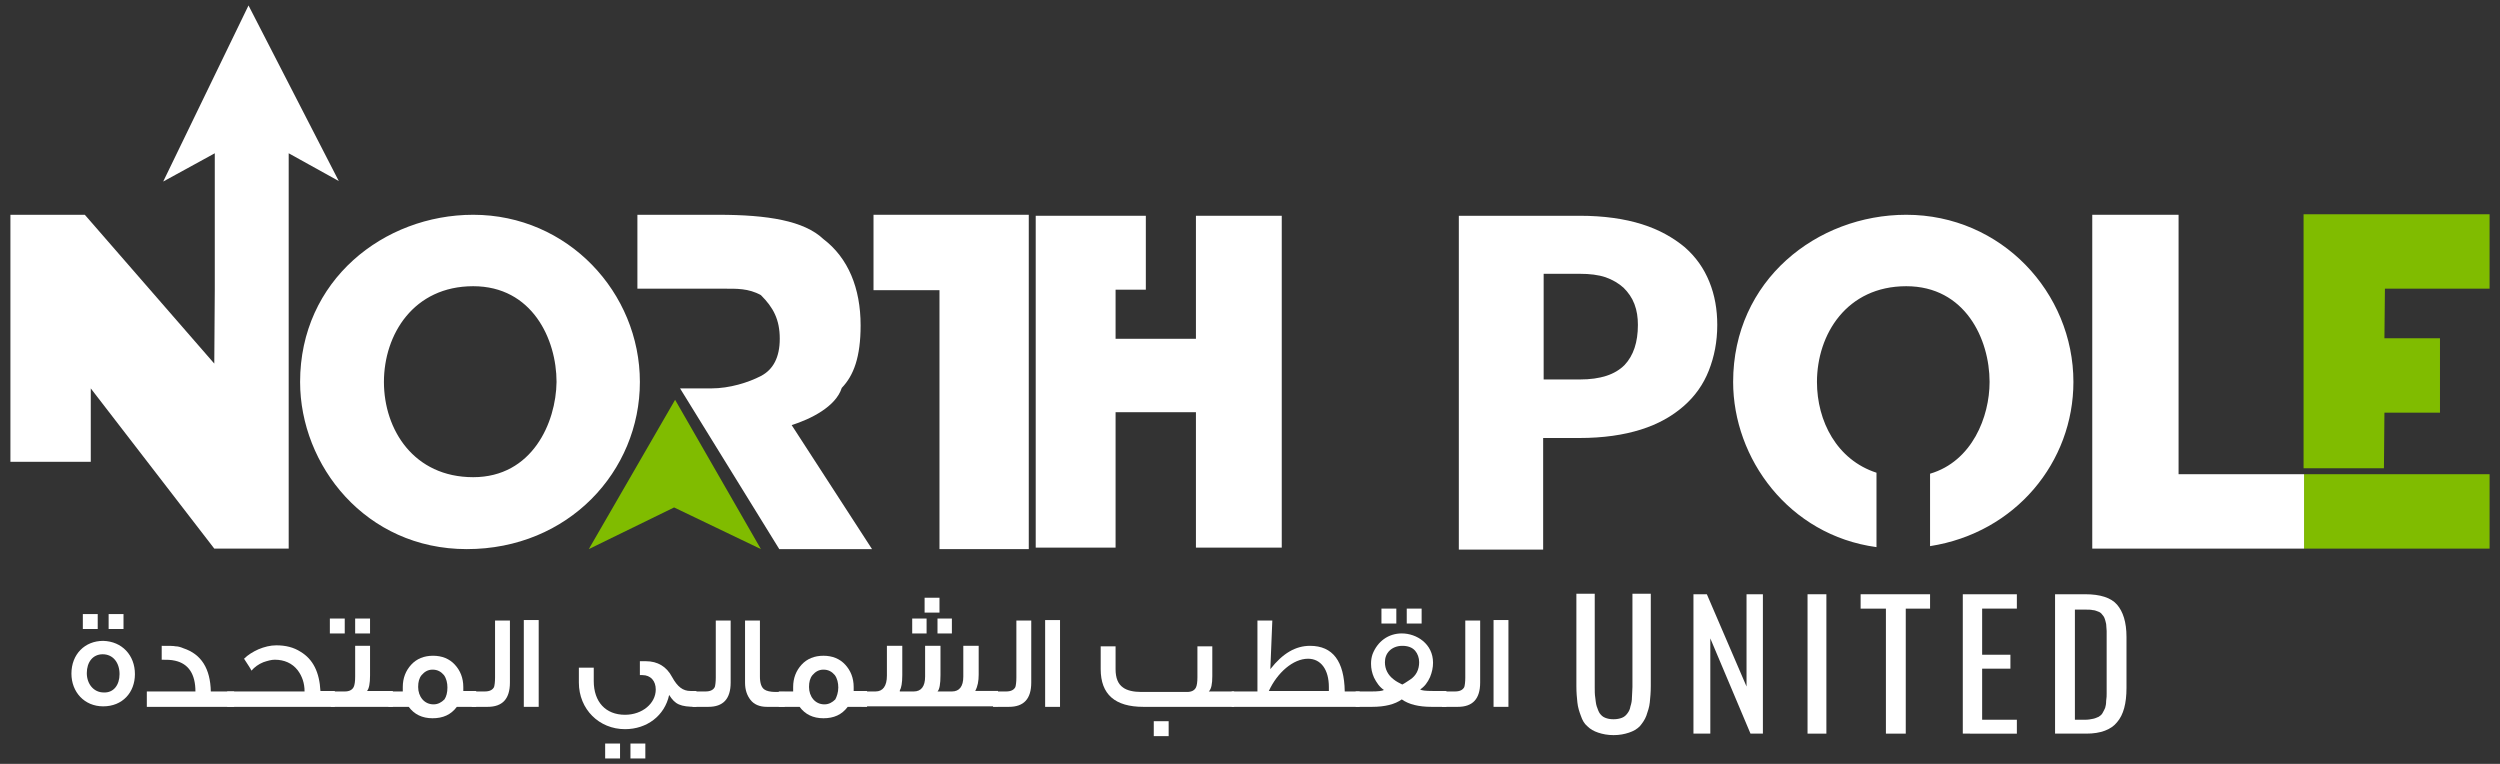
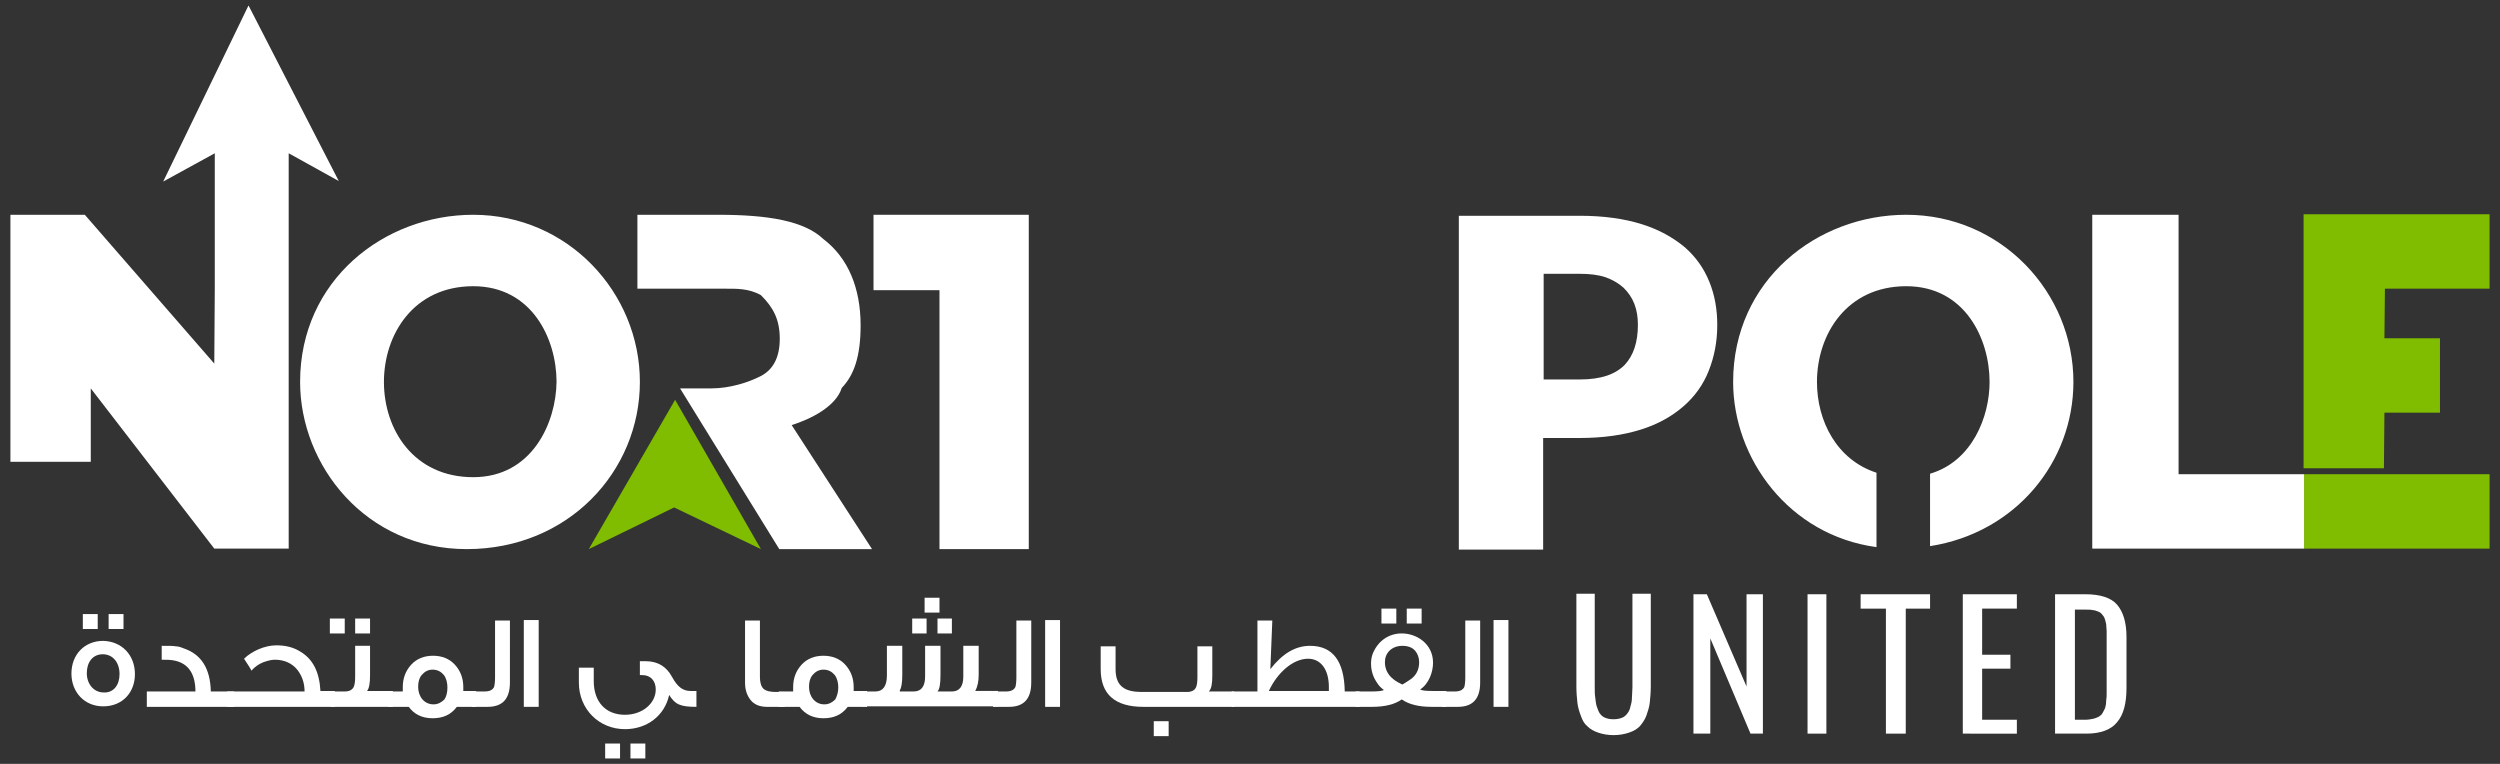
<svg xmlns="http://www.w3.org/2000/svg" version="1.1" id="Layer_1" x="0px" y="0px" viewBox="0 0 504 154" style="enable-background:new 0 0 504 154;" xml:space="preserve">
  <rect x="0" y="0" width="504" height="154" fill="#333333" stroke="none" />
  <style type="text/css">
	.st0{fill:#fff;}
	.st1{fill:#80BC00;}
</style>
  <g>
    <g>
      <g>
        <path class="st0" d="M27.2,135.9c0,3.7-2.5,6.5-6.4,6.5c-3.8,0-6.4-2.9-6.4-6.6c0-3.9,2.7-6.6,6.4-6.6     C24.6,129.3,27.2,132.1,27.2,135.9z M19.7,126.8h-3v-3h3V126.8z M24.1,135.9c0-2.3-1.3-4-3.4-4c-2,0-3.2,1.6-3.2,3.8     c0,2.2,1.4,3.9,3.4,3.9C22.9,139.7,24.1,138.1,24.1,135.9z M24.9,126.8h-3v-3h3V126.8z" />
        <path class="st0" d="M47.1,142.5H29.6v-3.1h9.8c0-3.5-1.4-5.6-4.1-6.2c-0.8-0.2-1.8-0.2-2.7-0.2v-2.8c1.5,0,2.4,0,2.8,0.1     c0.4,0,0.9,0.1,1.6,0.4c3.6,1.2,5.4,4.1,5.5,8.7h4.7V142.5z" />
        <path class="st0" d="M67.5,142.5H45.8v-3.1h15.6c0-1.7-0.5-3.1-1.4-4.3c-1.1-1.4-2.7-2.1-4.6-2.1c-0.7,0-1.4,0.2-2.3,0.5     c-1,0.4-1.8,1-2.4,1.7c-0.3-0.6-0.8-1.3-1.5-2.4c0.8-0.8,1.8-1.4,2.9-1.9c1.2-0.5,2.4-0.8,3.6-0.8c1.9,0,3.5,0.4,4.9,1.3     c2.5,1.5,3.8,4.1,4,7.9h2.9V142.5z" />
        <path class="st0" d="M69.5,127.7h-3v-3h3V127.7z M79.2,142.5H66.7v-3.1h2.8c0.9,0,1.5-0.3,1.8-0.9c0.2-0.4,0.3-1.1,0.3-2.1v-6.2     h3v6c0,1.6-0.2,2.6-0.6,3.1h5.2V142.5z M74.6,127.7h-3v-3h3V127.7z" />
        <path class="st0" d="M96,142.5h-3.9c-1.2,1.6-2.8,2.3-4.9,2.3c-2.1,0-3.7-0.8-4.8-2.3h-4.1v-3.1h2.9c0-0.3,0-0.6,0-0.9     c0-1.8,0.6-3.3,1.7-4.5c1.1-1.2,2.6-1.8,4.4-1.8c1.8,0,3.3,0.6,4.4,1.8c1.1,1.2,1.7,2.7,1.7,4.5v0.8H96V142.5z M90.2,138.6     c0-0.9-0.2-1.8-0.7-2.5c-0.6-0.7-1.3-1.1-2.3-1.1c-0.9,0-1.6,0.4-2.2,1.1c-0.5,0.6-0.7,1.4-0.7,2.4c0,1.9,1.2,3.5,3.1,3.5     c0.9,0,1.6-0.4,2.2-1C90,140.4,90.2,139.6,90.2,138.6z" />
        <path class="st0" d="M102.8,137.6c0,3.3-1.5,4.9-4.5,4.9h-3.2v-3.1h2.6c1,0,1.6-0.3,1.9-0.9c0.1-0.3,0.2-1,0.2-1.9v-11.5h3V137.6     z" />
        <path class="st0" d="M108.6,142.5h-3V125h3V142.5z" />
        <path class="st0" d="M140.4,139.4v3.1c-3.3,0-4.3-0.5-5.5-2.4c-0.9,4.2-4.5,6.9-8.9,6.9c-5.2,0-9.3-4-9.3-9.4v-3h3v2.7     c0,4.2,2.4,6.8,6.3,6.8c3.5,0,6.2-2.3,6.2-5.1c0-1.7-1-2.9-2.7-2.9c-0.2,0-0.3,0-0.5,0v-2.8h1.2c2.4,0,4.2,1.1,5.3,3.2     c1.1,2,2.2,2.8,3.7,2.8H140.4z M125,152.9h-3v-3h3V152.9z M130.1,152.9h-3v-3h3V152.9z" />
-         <path class="st0" d="M147.3,137.6c0,3.3-1.5,4.9-4.5,4.9h-3.2v-3.1h2.6c1,0,1.6-0.3,1.9-0.9c0.1-0.3,0.2-1,0.2-1.9v-11.5h3V137.6     z" />
        <path class="st0" d="M158.1,142.5h-3.5c-1.5,0-2.6-0.5-3.3-1.4c-0.7-0.9-1.1-2-1.1-3.5v-12.5h3v11.3c0,1.3,0.3,2.2,0.9,2.6     c0.4,0.3,1.2,0.5,2.3,0.5h1.8V142.5z" />
        <path class="st0" d="M174.8,142.5h-3.9c-1.2,1.6-2.8,2.3-4.9,2.3c-2.1,0-3.7-0.8-4.8-2.3H157v-3.1h2.9c0-0.3,0-0.6,0-0.9     c0-1.8,0.6-3.3,1.7-4.5c1.1-1.2,2.6-1.8,4.4-1.8c1.8,0,3.3,0.6,4.4,1.8c1.1,1.2,1.7,2.7,1.7,4.5v0.8h2.7V142.5z M169,138.6     c0-0.9-0.2-1.8-0.7-2.5c-0.6-0.7-1.3-1.1-2.3-1.1c-0.9,0-1.6,0.4-2.2,1.1c-0.5,0.6-0.7,1.4-0.7,2.4c0,1.9,1.2,3.5,3.1,3.5     c0.9,0,1.6-0.4,2.2-1C168.7,140.4,169,139.6,169,138.6z" />
        <path class="st0" d="M173.7,142.5v-3.1h2.8c1.5,0,2.3-1.1,2.3-3.2v-6h3.1v5.9c0,1.6-0.2,2.6-0.5,3.1v0.2h2.8c1.5,0,2.3-1,2.3-3     v-6.2h3.1v5.9c0,1.8-0.2,2.9-0.6,3.3h2.9c1.5,0,2.3-1,2.3-3v-6.2h3.1v5.8c0,1.3-0.2,2.4-0.7,3.3h4.6v3.1H173.7z M183.9,127.7v-3     h2.9v3H183.9z M186.4,123.5v-3h3v3H186.4z M189,127.7v-3h2.9v3H189z" />
        <path class="st0" d="M207.9,137.6c0,3.3-1.5,4.9-4.5,4.9h-3.2v-3.1h2.6c1,0,1.6-0.3,1.9-0.9c0.1-0.3,0.2-1,0.2-1.9v-11.5h3V137.6     z" />
        <path class="st0" d="M213.7,142.5h-3V125h3V142.5z" />
        <path class="st0" d="M248.9,142.5h-18.4c-5.7,0-8.6-2.5-8.6-7.6v-4.6h3v4.6c0,1.8,0.5,3,1.5,3.7c0.8,0.6,2.1,0.9,3.7,0.9h9.2     c0.9,0,1.5-0.3,1.8-0.9c0.2-0.4,0.3-1.1,0.3-2.1v-6.2h3v6c0,1.6-0.2,2.6-0.7,3.1h5.1V142.5z M235.6,148.4h-3v-3h3V148.4z" />
        <path class="st0" d="M274.1,142.5h-25.8v-3.1h5.2v-14.3h3l-0.4,9.8c2.5-3.2,5.1-4.7,8-4.7c4.6,0,6.9,3.1,7,9.2h3V142.5z      M267.9,139.4c0-0.3,0-0.6,0-0.9c0-3.5-1.6-5.7-4.2-5.7c-3,0-6.2,2.8-7.9,6.5H267.9z" />
        <path class="st0" d="M291.6,142.5h-3c-2.6,0-4.6-0.5-6-1.5c-1.4,1-3.4,1.5-6,1.5h-3.3v-3.1h3.2c1.3,0,2.2-0.1,2.5-0.3     c-0.9-0.6-1.5-1.5-2-2.5c-0.4-0.9-0.6-1.8-0.6-2.8c0-0.7,0.1-1.3,0.3-1.9c1-2.6,3.2-4.2,5.9-4.2c3,0,6.3,2.1,6.3,5.9     c0,1-0.2,1.9-0.6,2.9c-0.5,1.1-1.1,1.9-2,2.5c0.3,0.2,1.1,0.3,2.5,0.3h2.8V142.5z M281.5,125.7h-3v-3h3V125.7z M284.3,137     c1.2-0.8,1.8-2,1.8-3.5c0-0.9-0.3-1.7-0.8-2.3c-0.6-0.7-1.5-1-2.6-1c-1.1,0-2,0.4-2.6,1c-0.6,0.6-0.9,1.4-0.9,2.3     c0,1.4,0.6,2.6,1.8,3.5c0.5,0.4,1.1,0.7,1.7,1C283.3,137.7,283.8,137.3,284.3,137z M286.6,125.7h-3v-3h3V125.7z" />
        <path class="st0" d="M298.4,137.6c0,3.3-1.5,4.9-4.5,4.9h-3.2v-3.1h2.6c1,0,1.6-0.3,1.9-0.9c0.1-0.3,0.2-1,0.2-1.9v-11.5h3V137.6     z" />
-         <path class="st0" d="M304.1,142.5h-3V125h3V142.5z" />
+         <path class="st0" d="M304.1,142.5h-3V125h3V142.5" />
      </g>
      <g>
        <path class="st0" d="M328.4,147.7c-0.9,0.3-1.9,0.5-3.1,0.5c-1.2,0-2.2-0.2-3.1-0.5c-0.9-0.3-1.6-0.7-2.2-1.3     c-0.6-0.5-1-1.2-1.3-2.1c-0.3-0.8-0.6-1.7-0.7-2.7c-0.1-0.9-0.2-2-0.2-3.3v-18.6h3.7v18.8c0,0.8,0,1.5,0.1,2.1s0.1,1.2,0.3,1.8     c0.2,0.6,0.4,1.1,0.6,1.4c0.3,0.4,0.6,0.7,1.1,0.9c0.5,0.2,1,0.3,1.7,0.3c0.6,0,1.2-0.1,1.7-0.3c0.5-0.2,0.8-0.5,1.1-0.9     c0.3-0.4,0.5-0.8,0.6-1.4c0.2-0.6,0.3-1.2,0.3-1.8c0-0.6,0.1-1.3,0.1-2.1v-18.8h3.7v18.6c0,1.3-0.1,2.3-0.2,3.3s-0.4,1.8-0.7,2.7     c-0.3,0.8-0.8,1.5-1.3,2.1C330,147,329.3,147.4,328.4,147.7z" />
        <path class="st0" d="M341.4,147.9v-28.1h2.7l8,18.6v-18.6h3.3v28.1h-2.5l-8.1-19.2v19.2H341.4z" />
        <path class="st0" d="M364.4,147.9v-28.1h3.8v28.1H364.4z" />
        <path class="st0" d="M380.2,147.9v-25.2h-5.1v-2.9h14v2.9h-4.9v25.2H380.2z" />
        <path class="st0" d="M395.7,147.9v-28.1h10.9v2.9h-7v9.3h5.7v2.8h-5.7v10.3h7v2.8H395.7z" />
        <path class="st0" d="M414.3,147.9v-28.1h6.1c3,0,5.2,0.7,6.4,2.1c1.2,1.4,1.9,3.5,1.9,6.5v10.3c0,3.1-0.6,5.4-1.9,6.9     c-1.2,1.5-3.3,2.3-6.2,2.3H414.3z M418.2,145.1h2.2c0.6,0,1.1-0.1,1.6-0.2c0.5-0.1,0.8-0.3,1.1-0.4c0.3-0.2,0.6-0.4,0.8-0.8     c0.2-0.4,0.4-0.7,0.5-1s0.2-0.8,0.2-1.4c0.1-0.6,0.1-1.1,0.1-1.5c0-0.4,0-1,0-1.8v-9.1c0-0.7,0-1.2,0-1.7c0-0.5-0.1-0.9-0.1-1.4     c-0.1-0.5-0.2-0.8-0.3-1.1c-0.1-0.3-0.3-0.6-0.5-0.8c-0.2-0.3-0.5-0.5-0.8-0.6c-0.3-0.1-0.7-0.3-1.1-0.3     c-0.4-0.1-0.9-0.1-1.5-0.1h-2.1V145.1z" />
      </g>
    </g>
    <g>
      <rect x="464.5" y="95.6" class="st1" width="37.4" height="15" />
      <path class="st0" d="M95.4,43.3c-18,0-34.9,13.2-34.9,33.7c0,16.8,13.2,33.7,33.6,33.7c20.5,0,34.9-15.7,34.9-33.7    C129,59,114.5,43.3,95.4,43.3 M95.4,96.2c-12,0-18-9.6-18-19.2c0-9.6,6-19.3,18-19.3c11.9,0,16.8,10.7,16.8,19.3    C112.1,85.2,107.3,96.2,95.4,96.2" />
      <path class="st0" d="M169.7,78.2c2.4-2.5,3.8-6.2,3.8-12.6c0-7.5-2.5-13.6-7.5-17.4c-3.9-3.7-11.2-4.9-21.2-4.9h-16.3v14.9H146    c2.4,0,4.9-0.1,7.4,1.3c2.5,2.5,3.8,4.9,3.8,8.8c0,3.7-1.3,6.2-3.8,7.5c-2.5,1.3-6.3,2.5-10,2.5h-6.3l20,32.4h18.7l-16.2-25    C163.4,84.5,168.5,82,169.7,78.2" />
      <polygon class="st0" points="176.1,58.5 189.4,58.5 189.4,110.7 207.4,110.7 207.4,58.5 207.4,43.3 176.1,43.3   " />
-       <polygon class="st0" points="241.1,68.3 224.9,68.3 224.9,58.4 231,58.4 231,43.5 224.9,43.5 218.7,43.5 208.8,43.5 208.8,110.4     224.9,110.4 224.9,83.1 241.1,83.1 241.1,110.4 258.4,110.4 258.4,43.5 241.1,43.5   " />
      <polygon class="st0" points="439.2,95.6 439.2,43.3 421.8,43.3 421.8,110.6 464.5,110.6 464.5,104.4 464.5,95.6 444.2,95.6   " />
      <polygon class="st1" points="464.4,43.2 464.4,58.2 464.4,94.4 480.6,94.4 480.7,83.2 491.9,83.2 491.9,68.2 480.7,68.2     480.8,58.2 501.9,58.2 501.9,43.2   " />
      <polygon class="st0" points="68.3,36.5 50.1,1.1 32.9,36.6 43.3,30.9 43.3,58.3 43.2,73.3 17.1,43.3 2.1,43.3 2.1,93.1 18.3,93.1     18.3,78.3 43.2,110.6 58.2,110.6 58.2,30.9   " />
      <polygon class="st1" points="118.7,110.7 136.1,80.6 153.4,110.7 135.9,102.3   " />
      <path class="st0" d="M418,77c0-18-14.5-33.7-33.7-33.7c-18,0-34.9,13.2-34.9,33.7c0,15.4,11.2,30.9,28.9,33.3v-15    c-8-2.6-12-10.4-12-18.3c0-9.6,6-19.3,18-19.3c11.9,0,16.8,10.7,16.8,19.3c0,7-3.5,16-12,18.5v14.6C406.4,107.4,418,93.1,418,77" />
      <g>
        <path class="st0" d="M318.5,43.5c4.8,0,9,0.6,12.5,1.7c3.5,1.1,6.3,2.7,8.6,4.6c2.3,2,3.9,4.3,5,7c1.1,2.7,1.6,5.6,1.6,8.7     c0,3.4-0.6,6.4-1.7,9.2c-1.1,2.8-2.8,5.2-5.1,7.2c-2.3,2-5.1,3.6-8.6,4.7c-3.5,1.1-7.6,1.7-12.4,1.7h-7.3v22.5h-17V43.5H318.5z      M318.5,76.5c4.2,0,7.1-1,9-2.9c1.8-1.9,2.7-4.6,2.7-8.1c0-1.5-0.2-2.9-0.7-4.2c-0.5-1.3-1.2-2.3-2.2-3.3c-1-0.9-2.2-1.6-3.6-2.1     c-1.5-0.5-3.2-0.7-5.2-0.7h-7.3v21.3H318.5z" />
      </g>
    </g>
  </g>
</svg>